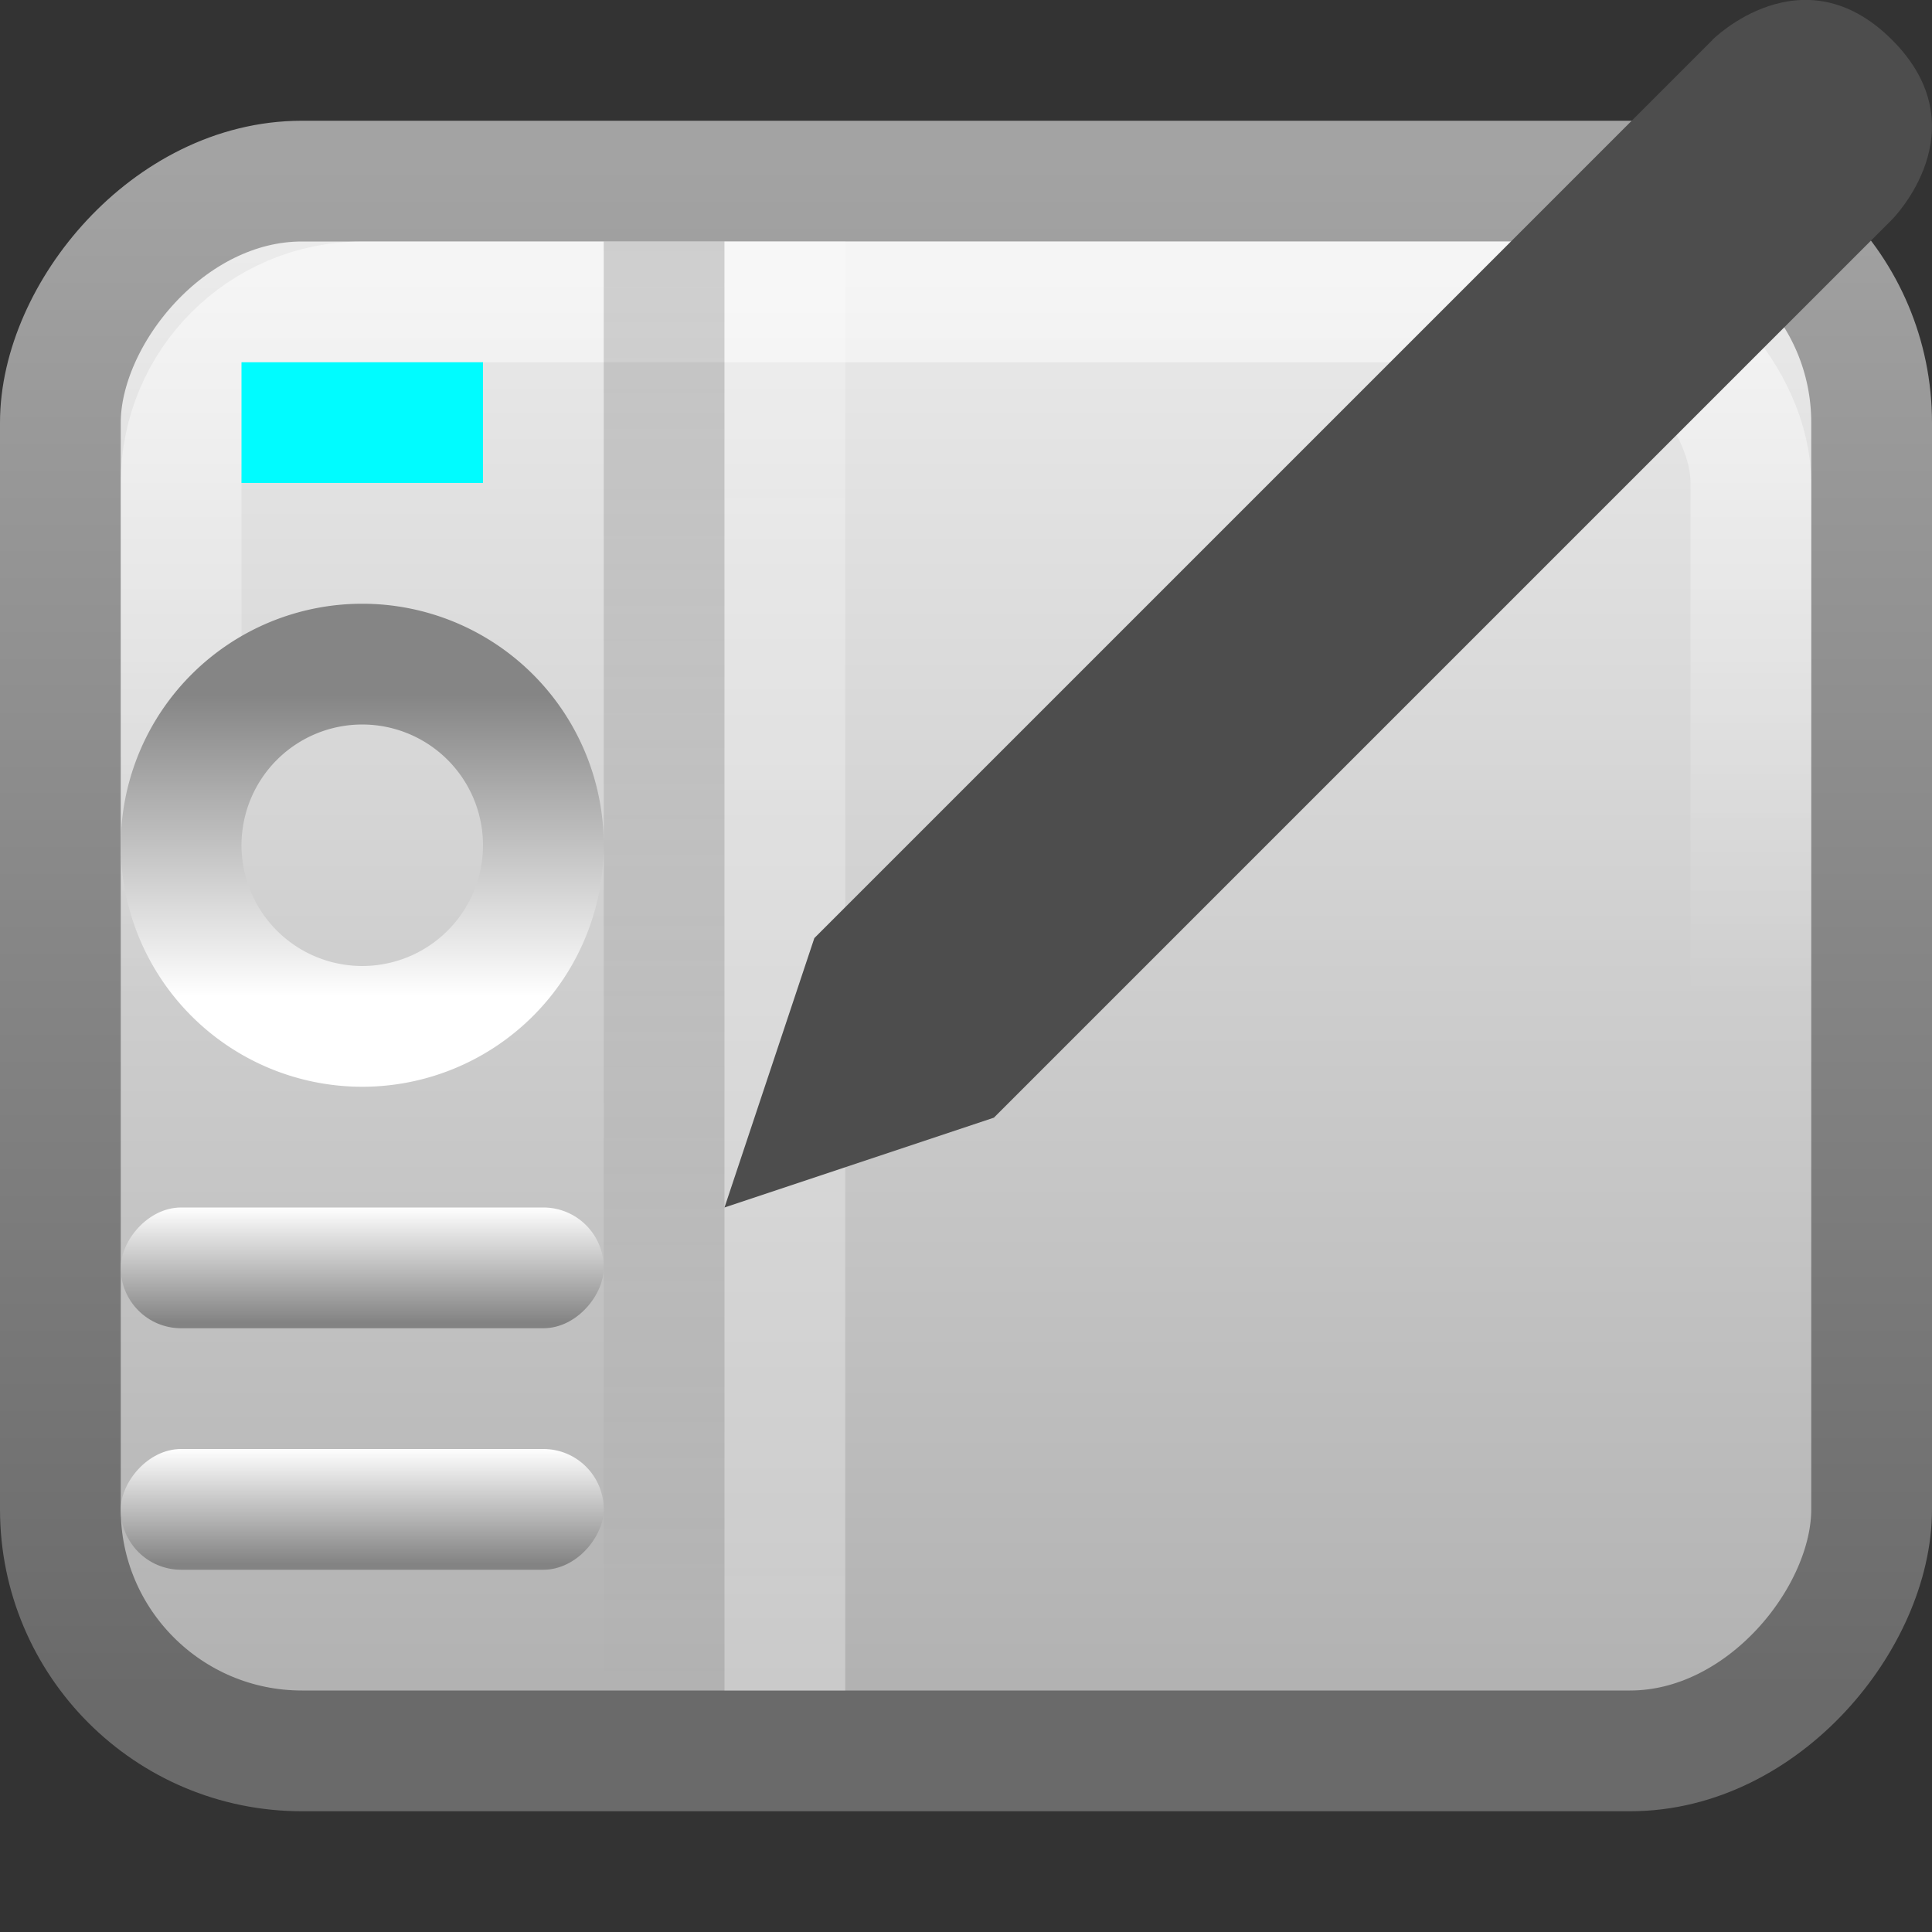
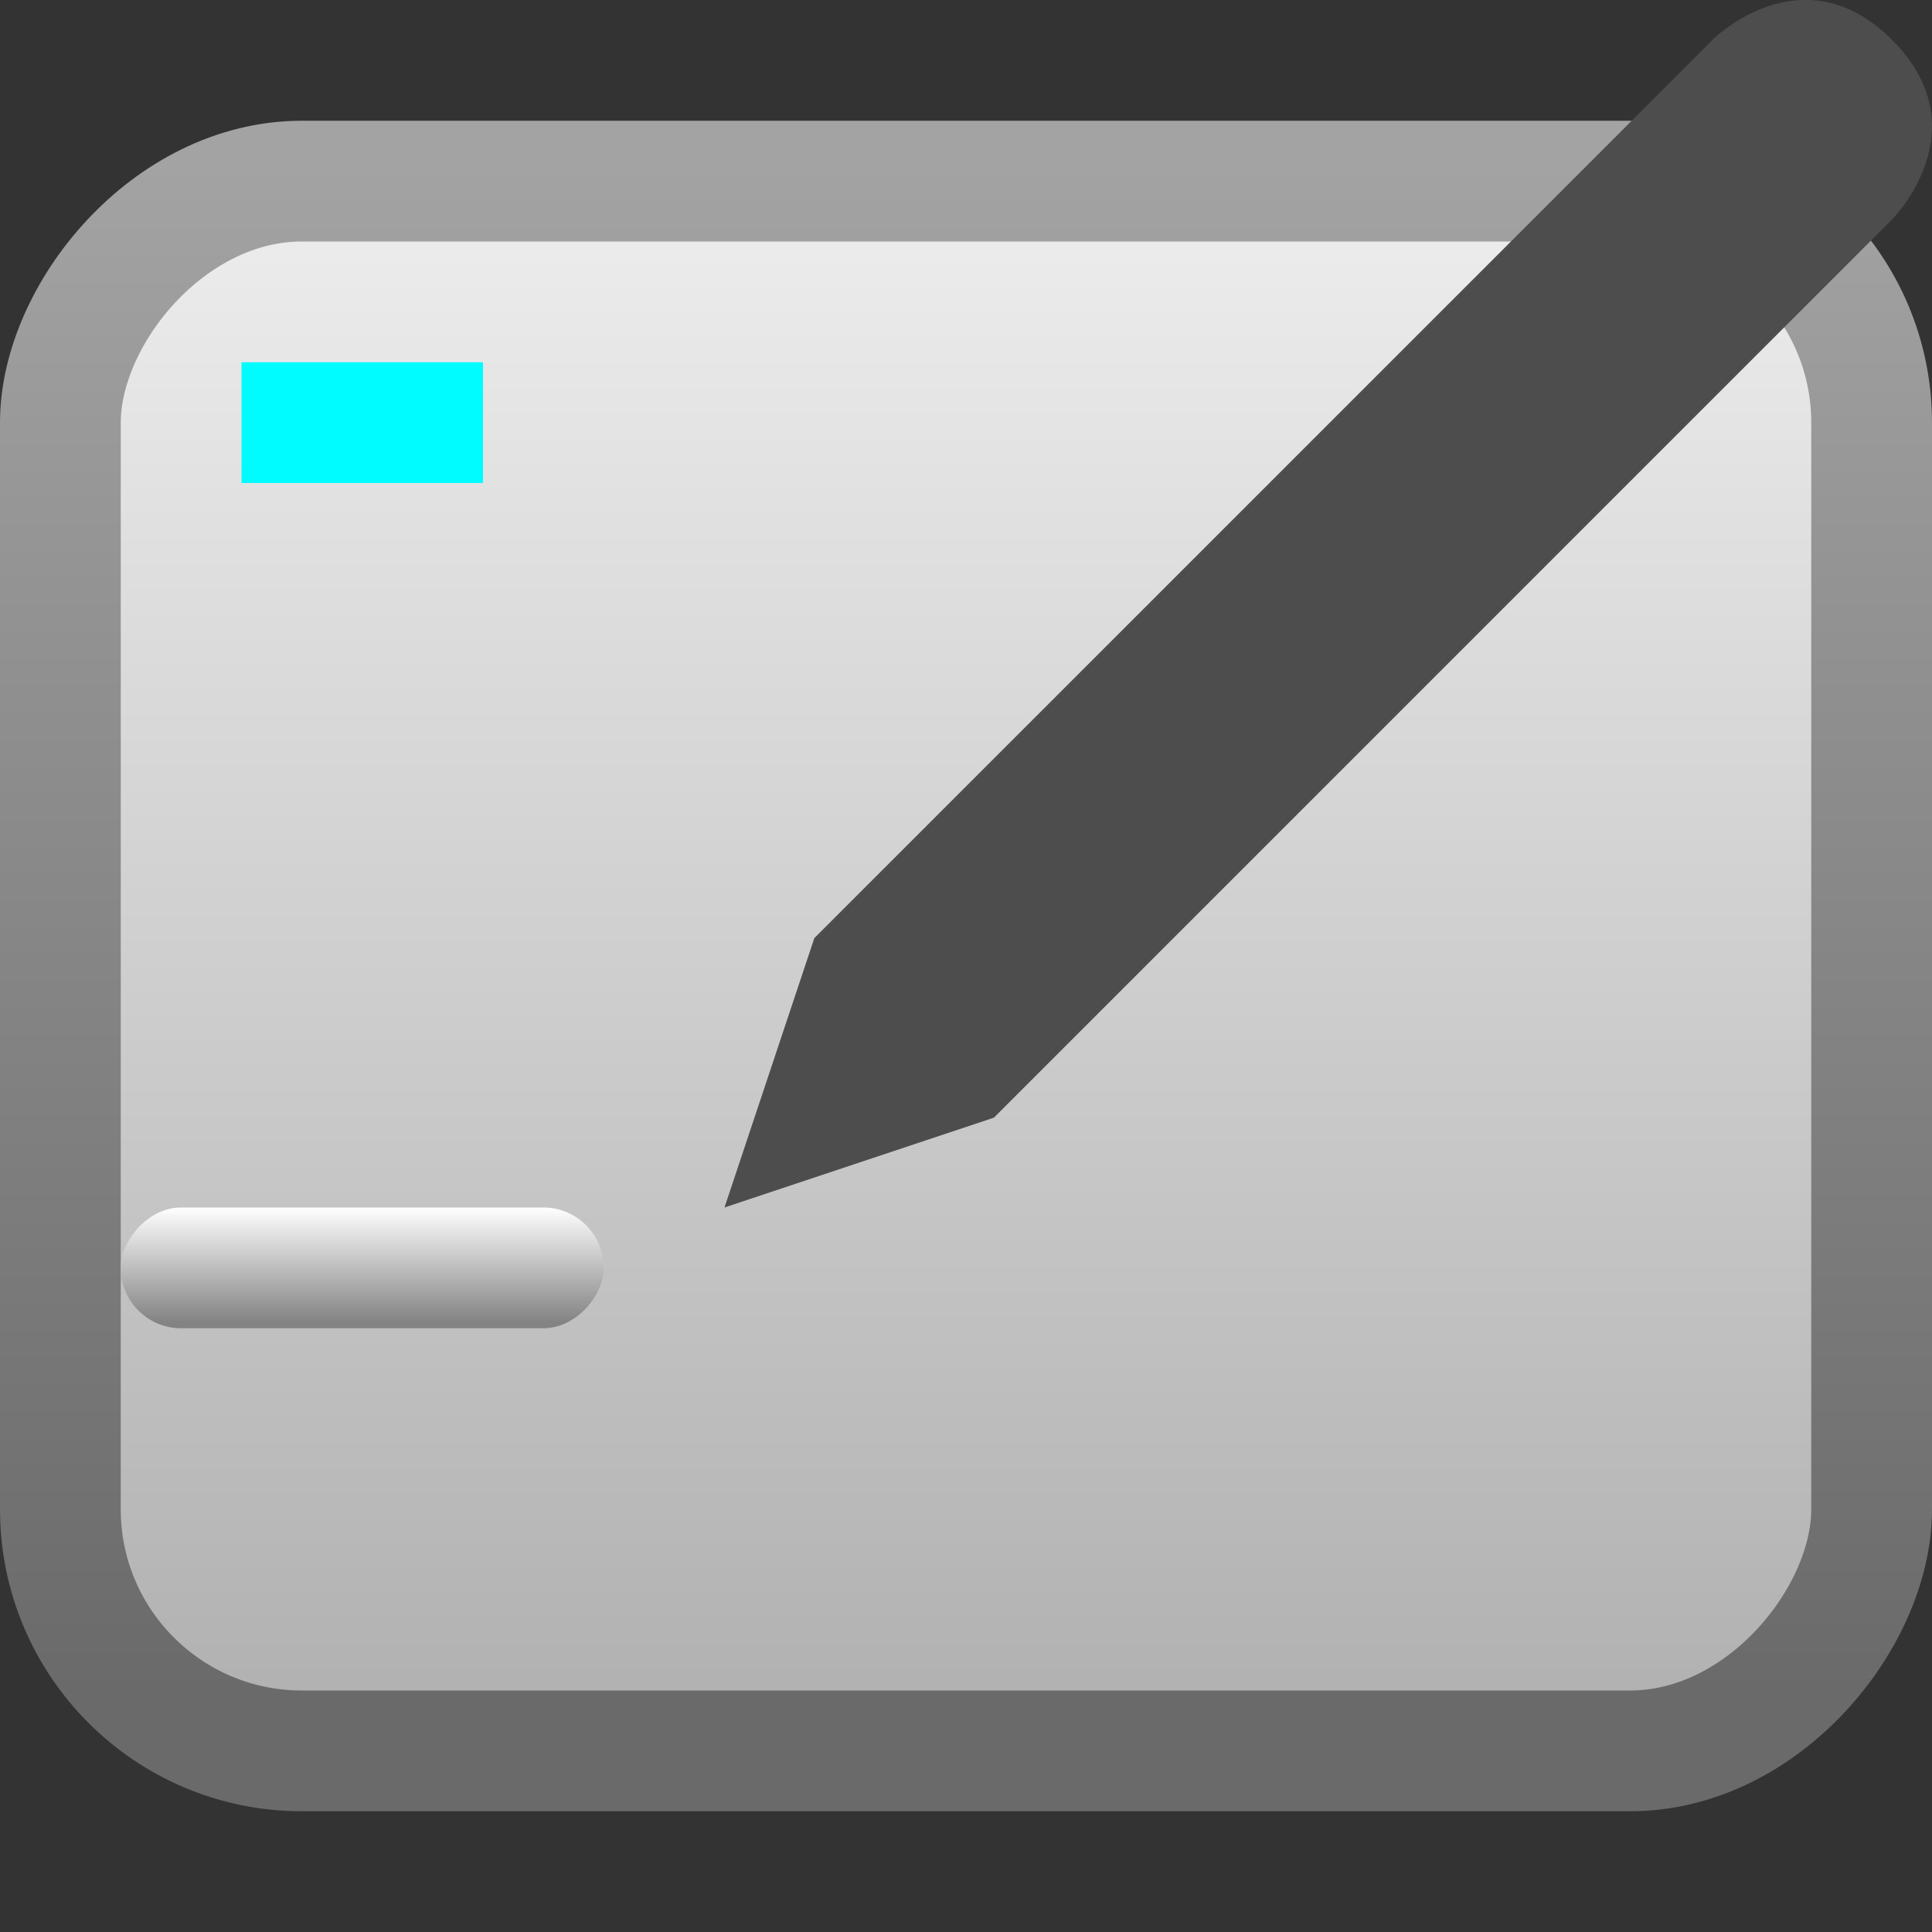
<svg xmlns="http://www.w3.org/2000/svg" xmlns:ns1="http://www.inkscape.org/namespaces/inkscape" xmlns:ns2="http://sodipodi.sourceforge.net/DTD/sodipodi-0.dtd" xmlns:xlink="http://www.w3.org/1999/xlink" viewBox="0 0 16 16" id="svg2" version="1.1" ns1:version="0.48.4 r9939" width="100%" height="100%" ns2:docname="input-tablet16.svg">
  <rect x="0" y="0" width="16" height="16" fill="#333333" stroke="none" />
  <ns2:namedview pagecolor="#ffffff" bordercolor="#666666" borderopacity="1" objecttolerance="10" gridtolerance="10" guidetolerance="10" ns1:pageopacity="0" ns1:pageshadow="2" ns1:window-width="1280" ns1:window-height="976" id="namedview49" showgrid="true" ns1:zoom="15.999999" ns1:cx="21.011503" ns1:cy="11.573849" ns1:window-x="0" ns1:window-y="24" ns1:window-maximized="1" ns1:current-layer="svg2" ns1:snap-bbox="true">
    <ns1:grid type="xygrid" id="grid3259" empspacing="5" visible="true" enabled="true" snapvisiblegridlinesonly="true" />
  </ns2:namedview>
  <defs id="defs4">
    <linearGradient id="linearGradient4041">
      <stop style="stop-color:black;stop-opacity:0.606;" offset="0" id="stop4043" />
      <stop style="stop-color:black;stop-opacity:0.127;" offset="1" id="stop4045" />
    </linearGradient>
    <linearGradient id="linearGradient4155">
      <stop style="stop-color:white;stop-opacity:1;" offset="0" id="stop4157" />
      <stop style="stop-color:black;stop-opacity:1;" offset="1" id="stop4159" />
    </linearGradient>
    <linearGradient id="linearGradient4130">
      <stop style="stop-color:black;stop-opacity:0.353;" offset="0" id="stop4132" />
      <stop style="stop-color:black;stop-opacity:0;" offset="1" id="stop4134" />
    </linearGradient>
    <linearGradient id="linearGradient4081">
      <stop id="stop4083" offset="0" style="stop-color:white;stop-opacity:0.314;" />
      <stop id="stop4085" offset="1" style="stop-color:white;stop-opacity:0.235;" />
    </linearGradient>
    <linearGradient id="linearGradient4037">
      <stop style="stop-color:#838383;stop-opacity:1;" offset="0" id="stop4039" />
      <stop style="stop-color:white;stop-opacity:1;" offset="1" id="stop4041" />
    </linearGradient>
    <linearGradient id="linearGradient3791">
      <stop style="stop-color:#6a6a6a;stop-opacity:1;" offset="0" id="stop3793" />
      <stop style="stop-color:#a3a3a3;stop-opacity:1;" offset="1" id="stop3795" />
    </linearGradient>
    <linearGradient id="linearGradient3783">
      <stop id="stop3858" offset="0" style="stop-color:#ededed;stop-opacity:1;" />
      <stop style="stop-color:#b0b0b0;stop-opacity:1;" offset="1" id="stop3787" />
    </linearGradient>
    <linearGradient id="linearGradient4050-7">
      <stop id="stop4052-6" offset="0" style="stop-color:white;stop-opacity:0.502;" />
      <stop id="stop4054-0" offset="1" style="stop-color:#ffffff;stop-opacity:0;" />
    </linearGradient>
    <linearGradient ns1:collect="always" xlink:href="#linearGradient4050-7" id="linearGradient3425" gradientUnits="userSpaceOnUse" gradientTransform="matrix(0.333,0,0,0.292,-0.276,1.397)" x1="13.84" y1="3.293" x2="13.84" y2="23.579" />
    <linearGradient ns1:collect="always" xlink:href="#linearGradient3791" id="linearGradient3797" x1="10" y1="43" x2="10" y2="3" gradientUnits="userSpaceOnUse" gradientTransform="matrix(0.366,0,0,0.317,-16.78,0.39)" />
    <linearGradient ns1:collect="always" xlink:href="#linearGradient3783" id="linearGradient4003" x1="-9" y1="4" x2="-9" y2="44" gradientUnits="userSpaceOnUse" gradientTransform="matrix(0.366,0,0,0.317,0.78,0.39)" />
    <linearGradient ns1:collect="always" xlink:href="#linearGradient3969-1" id="linearGradient3975-0" x1="12" y1="27.088" x2="12" y2="23.073" gradientUnits="userSpaceOnUse" gradientTransform="matrix(0.938,0,0,1.038,-3.594,-1.525)" />
    <linearGradient id="linearGradient3969-1">
      <stop style="stop-color:white;stop-opacity:1;" offset="0" id="stop3971-9" />
      <stop style="stop-color:#858585;stop-opacity:1;" offset="1" id="stop3973-4" />
    </linearGradient>
    <linearGradient ns1:collect="always" xlink:href="#linearGradient4037" id="linearGradient4047" gradientUnits="userSpaceOnUse" gradientTransform="matrix(0.833,0,0,0.182,16.75,17.364)" x1="-7" y1="-30" x2="-7" y2="-40.5" />
    <linearGradient ns1:collect="always" xlink:href="#linearGradient4037" id="linearGradient4051" gradientUnits="userSpaceOnUse" gradientTransform="matrix(0.667,0,0,0.091,2,13.682)" x1="-7" y1="-30" x2="-7" y2="-40.5" />
    <linearGradient ns1:collect="always" xlink:href="#linearGradient4081" id="linearGradient4079" gradientUnits="userSpaceOnUse" gradientTransform="matrix(1,0,0,0.333,-6,-0.333)" x1="12" y1="43" x2="12" y2="7" />
    <linearGradient ns1:collect="always" xlink:href="#linearGradient4130" id="linearGradient4079-9" gradientUnits="userSpaceOnUse" gradientTransform="matrix(1,0,0,0.333,-6,1.152)" x1="12" y1="-9.457" x2="12" y2="-45.457" />
    <linearGradient id="linearGradient4155-6">
      <stop style="stop-color:white;stop-opacity:1;" offset="0" id="stop4157-5" />
      <stop style="stop-color:black;stop-opacity:1;" offset="1" id="stop4159-4" />
    </linearGradient>
    <linearGradient id="linearGradient4155-4">
      <stop style="stop-color:white;stop-opacity:1;" offset="0" id="stop4157-7" />
      <stop style="stop-color:black;stop-opacity:1;" offset="1" id="stop4159-1" />
    </linearGradient>
    <linearGradient id="linearGradient4155-8">
      <stop style="stop-color:white;stop-opacity:1;" offset="0" id="stop4157-6" />
      <stop style="stop-color:black;stop-opacity:1;" offset="1" id="stop4159-8" />
    </linearGradient>
    <linearGradient gradientUnits="userSpaceOnUse" id="linearGradient4594-3-0" x1="8.211" x2="31.743" y1="-5.714" y2="25.487">
      <stop offset="0" stop-color="#fff" id="stop37-5-1-3-7" />
      <stop offset="1" stop-color="#fff" stop-opacity="0" id="stop39-0-1" />
    </linearGradient>
    <linearGradient ns1:collect="always" xlink:href="#linearGradient4594-3-0" id="linearGradient3195" gradientUnits="userSpaceOnUse" gradientTransform="matrix(0.516,0,0,0.493,0.861,0.041)" x1="8.211" y1="-5.714" x2="31.743" y2="25.487" />
    <radialGradient ns1:collect="always" xlink:href="#linearGradient4041" id="radialGradient4047" cx="19.335" cy="30.517" fx="19.335" fy="30.517" r="7.127" gradientTransform="matrix(1,0,0,0.462,0,16.402)" gradientUnits="userSpaceOnUse" />
    <filter ns1:collect="always" id="filter3929" x="-0.124" width="1.249" y="-0.456" height="1.913" color-interpolation-filters="sRGB">
      <feGaussianBlur ns1:collect="always" stdDeviation="0.57" id="feGaussianBlur3931" />
    </filter>
    <linearGradient ns1:collect="always" xlink:href="#linearGradient4155" id="linearGradient3085" gradientUnits="userSpaceOnUse" gradientTransform="matrix(4.9215913e-4,-0.555,0.498,-3.0898929e-4,22.011,32.446)" x1="37" y1="10" x2="37" y2="14" />
    <linearGradient ns1:collect="always" xlink:href="#linearGradient4155-6" id="linearGradient3087" gradientUnits="userSpaceOnUse" gradientTransform="matrix(3.708331e-4,-0.6,0.5,-4.4486775e-4,21.991,34.002)" x1="24" y1="10" x2="24" y2="13" />
    <linearGradient ns1:collect="always" xlink:href="#linearGradient4155-4" id="linearGradient3089" gradientUnits="userSpaceOnUse" gradientTransform="matrix(3.7069572e-4,-0.571,0.5,-4.2358384e-4,21.974,31.562)" x1="37" y1="10" x2="37" y2="14" />
    <linearGradient ns1:collect="always" xlink:href="#linearGradient4155-8" id="linearGradient3091" gradientUnits="userSpaceOnUse" gradientTransform="matrix(0.998,0,0,0.497,-51.973,22.029)" x1="37" y1="10" x2="37" y2="14" />
    <linearGradient y2="47.269" x2="0" y1="32.844" gradientTransform="translate(0,-32)" gradientUnits="userSpaceOnUse" id="linearGradient3066-8" xlink:href="#linearGradient3756" ns1:collect="always" />
    <linearGradient gradientUnits="userSpaceOnUse" id="linearGradient3756" x2="0" y1="32.844" y2="47.269">
      <stop offset="0" stop-color="#fff" stop-opacity=".669" id="stop20" />
      <stop offset="1" stop-color="#fff" stop-opacity="0" id="stop22" />
    </linearGradient>
    <linearGradient id="linearGradient3866-7-7">
      <stop id="stop3868-9-1" offset="0" style="stop-color:#606060;stop-opacity:1;" />
      <stop id="stop3870-2-9" offset="1" style="stop-color:#1f597a;stop-opacity:1;" />
    </linearGradient>
    <linearGradient y2="-21" x2="-43" y1="-21" x1="-5" gradientTransform="matrix(0,-0.388,-0.4,0,13.9,-1.204)" gradientUnits="userSpaceOnUse" id="linearGradient3232-2" xlink:href="#linearGradient3866-7-7" ns1:collect="always" />
    <linearGradient x2="-5.843" x1="-42.696" id="linearGradient3157-5-1-2" gradientUnits="userSpaceOnUse">
      <stop id="stop19-9-4" stop-color="#fff" offset="0" />
      <stop id="stop21-9-8" stop-color="#cdcdcd" offset="1" />
    </linearGradient>
    <linearGradient x2="-5.843" x1="-42.696" gradientTransform="matrix(0,-0.388,-0.4,0,13.9,-1.204)" gradientUnits="userSpaceOnUse" id="linearGradient3230-3" xlink:href="#linearGradient3157-5-1-2" ns1:collect="always" />
    <linearGradient y2="19" x2="23" y1="13" x1="23" gradientTransform="matrix(0.455,0,0,0.5,16.818,-5.5)" gradientUnits="userSpaceOnUse" id="linearGradient3220" xlink:href="#linearGradient3888" ns1:collect="always" />
    <linearGradient y2="27.469" x2="23" y1="20.765" x1="23" gradientTransform="matrix(0.455,0,0,0.448,16.818,-4.293)" gradientUnits="userSpaceOnUse" id="linearGradient3217" xlink:href="#linearGradient3934" ns1:collect="always" />
    <linearGradient id="linearGradient3888">
      <stop id="stop3890" offset="0" style="stop-color:#808080;stop-opacity:1;" />
      <stop id="stop3892" offset="1" style="stop-color:#999999;stop-opacity:1" />
    </linearGradient>
    <linearGradient id="linearGradient3934">
      <stop style="stop-color:#5a5a5a;stop-opacity:1;" offset="0" id="stop3936" />
      <stop style="stop-color:#c8c8c8;stop-opacity:1;" offset="1" id="stop3940" />
    </linearGradient>
    <linearGradient ns1:collect="always" xlink:href="#linearGradient3756" id="linearGradient3136" gradientUnits="userSpaceOnUse" gradientTransform="translate(15,-31)" y1="32.844" x2="0" y2="47.269" />
    <linearGradient ns1:collect="always" xlink:href="#linearGradient3157-5-1-2" id="linearGradient3149" gradientUnits="userSpaceOnUse" gradientTransform="matrix(0,-0.388,-0.4,0,28.9,-0.204)" x1="-42.696" x2="-5.843" />
    <linearGradient ns1:collect="always" xlink:href="#linearGradient3866-7-7" id="linearGradient3151" gradientUnits="userSpaceOnUse" gradientTransform="matrix(0,-0.388,-0.4,0,28.9,-0.204)" x1="-5" y1="-21" x2="-43" y2="-21" />
    <linearGradient ns1:collect="always" xlink:href="#linearGradient3888" id="linearGradient3153" gradientUnits="userSpaceOnUse" gradientTransform="matrix(0.455,0,0,0.5,16.818,-5.5)" x1="23" y1="13" x2="23" y2="19" />
    <linearGradient ns1:collect="always" xlink:href="#linearGradient3934" id="linearGradient3155" gradientUnits="userSpaceOnUse" gradientTransform="matrix(0.455,0,0,0.448,16.818,-4.293)" x1="23" y1="20.765" x2="23" y2="27.469" />
    <linearGradient ns1:collect="always" xlink:href="#linearGradient4037" id="linearGradient3159" gradientUnits="userSpaceOnUse" gradientTransform="matrix(0.667,0,0,0.091,2,15.682)" x1="-7" y1="-30" x2="-7" y2="-40.5" />
  </defs>
  <rect style="color:black;fill:url(#linearGradient4003);fill-opacity:1;fill-rule:nonzero;stroke:url(#linearGradient3797);stroke-width:1;stroke-linecap:round;stroke-linejoin:round;stroke-miterlimit:4;stroke-opacity:1;stroke-dasharray:none;stroke-dashoffset:0;marker:none;visibility:visible;display:inline;overflow:visible;enable-background:accumulate" id="rect3117" width="15" height="13" x="-15.5" y="1.5" ry="2" transform="scale(-1,1)" />
-   <rect width="13" height="11" ry="1.5" x="1.5" y="2.5" id="rect4513" style="color:black;fill:none;stroke:url(#linearGradient3425);stroke-width:1;stroke-linecap:butt;stroke-linejoin:miter;stroke-miterlimit:4;stroke-opacity:1;stroke-dasharray:none;stroke-dashoffset:0;marker:none;visibility:visible;display:inline;overflow:visible;enable-background:accumulate" />
-   <path ns2:type="arc" style="color:black;fill:none;stroke:url(#linearGradient3975-0);stroke-width:1.667;stroke-linecap:round;stroke-linejoin:round;stroke-miterlimit:4;stroke-opacity:1;stroke-dasharray:none;stroke-dashoffset:0;marker:none;visibility:visible;display:inline;overflow:visible;enable-background:accumulate" id="path3977" ns2:cx="7.5" ns2:cy="24.5" ns2:rx="2.5" ns2:ry="2.5" d="m 10,24.5 a 2.5,2.5 0 1 1 -5,0 2.5,2.5 0 1 1 5,0 z" transform="matrix(0.6,0,0,0.6,-1.5,-7.7)" />
  <rect style="color:black;fill:url(#linearGradient4051);fill-opacity:1;stroke:none;stroke-width:1;marker:none;visibility:visible;display:inline;overflow:visible;enable-background:accumulate" id="rect4049" width="4" height="1" x="-5" y="10" ry="0.5" transform="scale(-1,1)" />
  <rect style="color:black;fill:#00fcff;fill-opacity:1;stroke:none;stroke-width:1;marker:none;visibility:visible;display:inline;overflow:visible;enable-background:accumulate" id="rect4065" width="2" height="1" x="2" y="3" />
-   <rect style="opacity:0.453;color:black;fill:url(#linearGradient4079-9);fill-opacity:1;fill-rule:nonzero;stroke:none;stroke-width:1;marker:none;visibility:visible;display:inline;overflow:visible;enable-background:accumulate" id="rect4067" width="1" height="12" x="5" y="-14" transform="scale(1,-1)" />
-   <rect y="2" x="6" height="12" width="1" id="rect4077" style="color:black;fill:url(#linearGradient4079);fill-opacity:1;fill-rule:nonzero;stroke:none;stroke-width:1;marker:none;visibility:visible;display:inline;overflow:visible;enable-background:accumulate" />
-   <path style="color:black;fill:#4d4d4d;fill-opacity:1;fill-rule:evenodd;stroke:none;stroke-width:1;marker:none;visibility:visible;display:inline;overflow:visible;enable-background:accumulate" d="M 14.182,0.331 6.744,7.769 6,10 8.231,9.256 15.669,1.818 c 0,0 0.744,-0.744 0,-1.488 -0.744,-0.744 -1.488,0 -1.488,0 z" id="rect4086-4" ns1:connector-curvature="0" ns2:nodetypes="ccccccc" />
-   <rect transform="scale(-1,1)" ry="0.5" y="12" x="-5" height="1" width="4" id="rect3157" style="color:black;fill:url(#linearGradient3159);fill-opacity:1;stroke:none;stroke-width:1;marker:none;visibility:visible;display:inline;overflow:visible;enable-background:accumulate" rx="0.5" />
+   <path style="color:black;fill:#4d4d4d;fill-opacity:1;fill-rule:evenodd;stroke:none;stroke-width:1;marker:none;visibility:visible;display:inline;overflow:visible;enable-background:accumulate" d="M 14.182,0.331 6.744,7.769 6,10 8.231,9.256 15.669,1.818 c 0,0 0.744,-0.744 0,-1.488 -0.744,-0.744 -1.488,0 -1.488,0 " id="rect4086-4" ns1:connector-curvature="0" ns2:nodetypes="ccccccc" />
</svg>